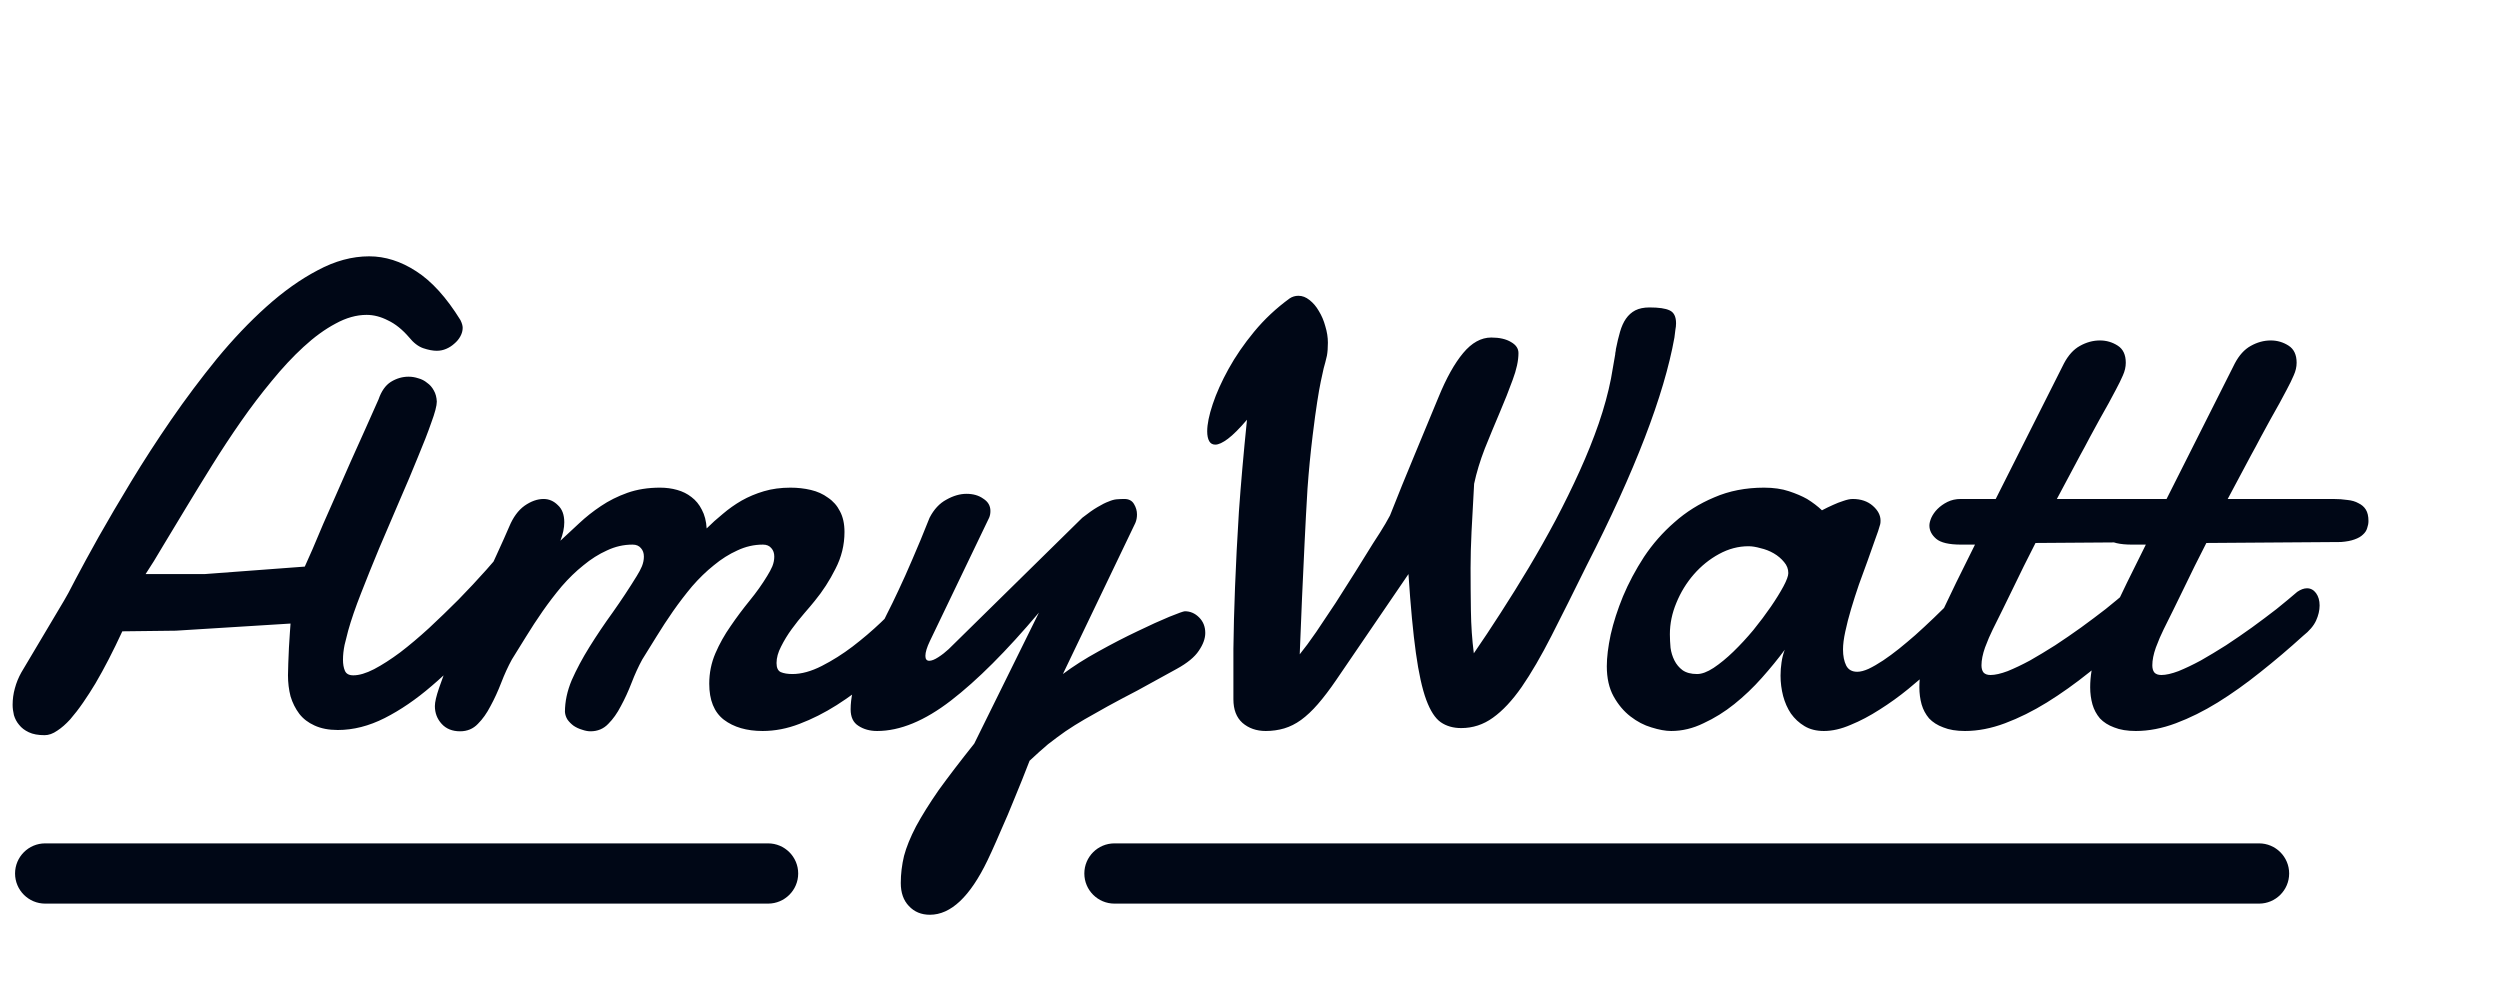
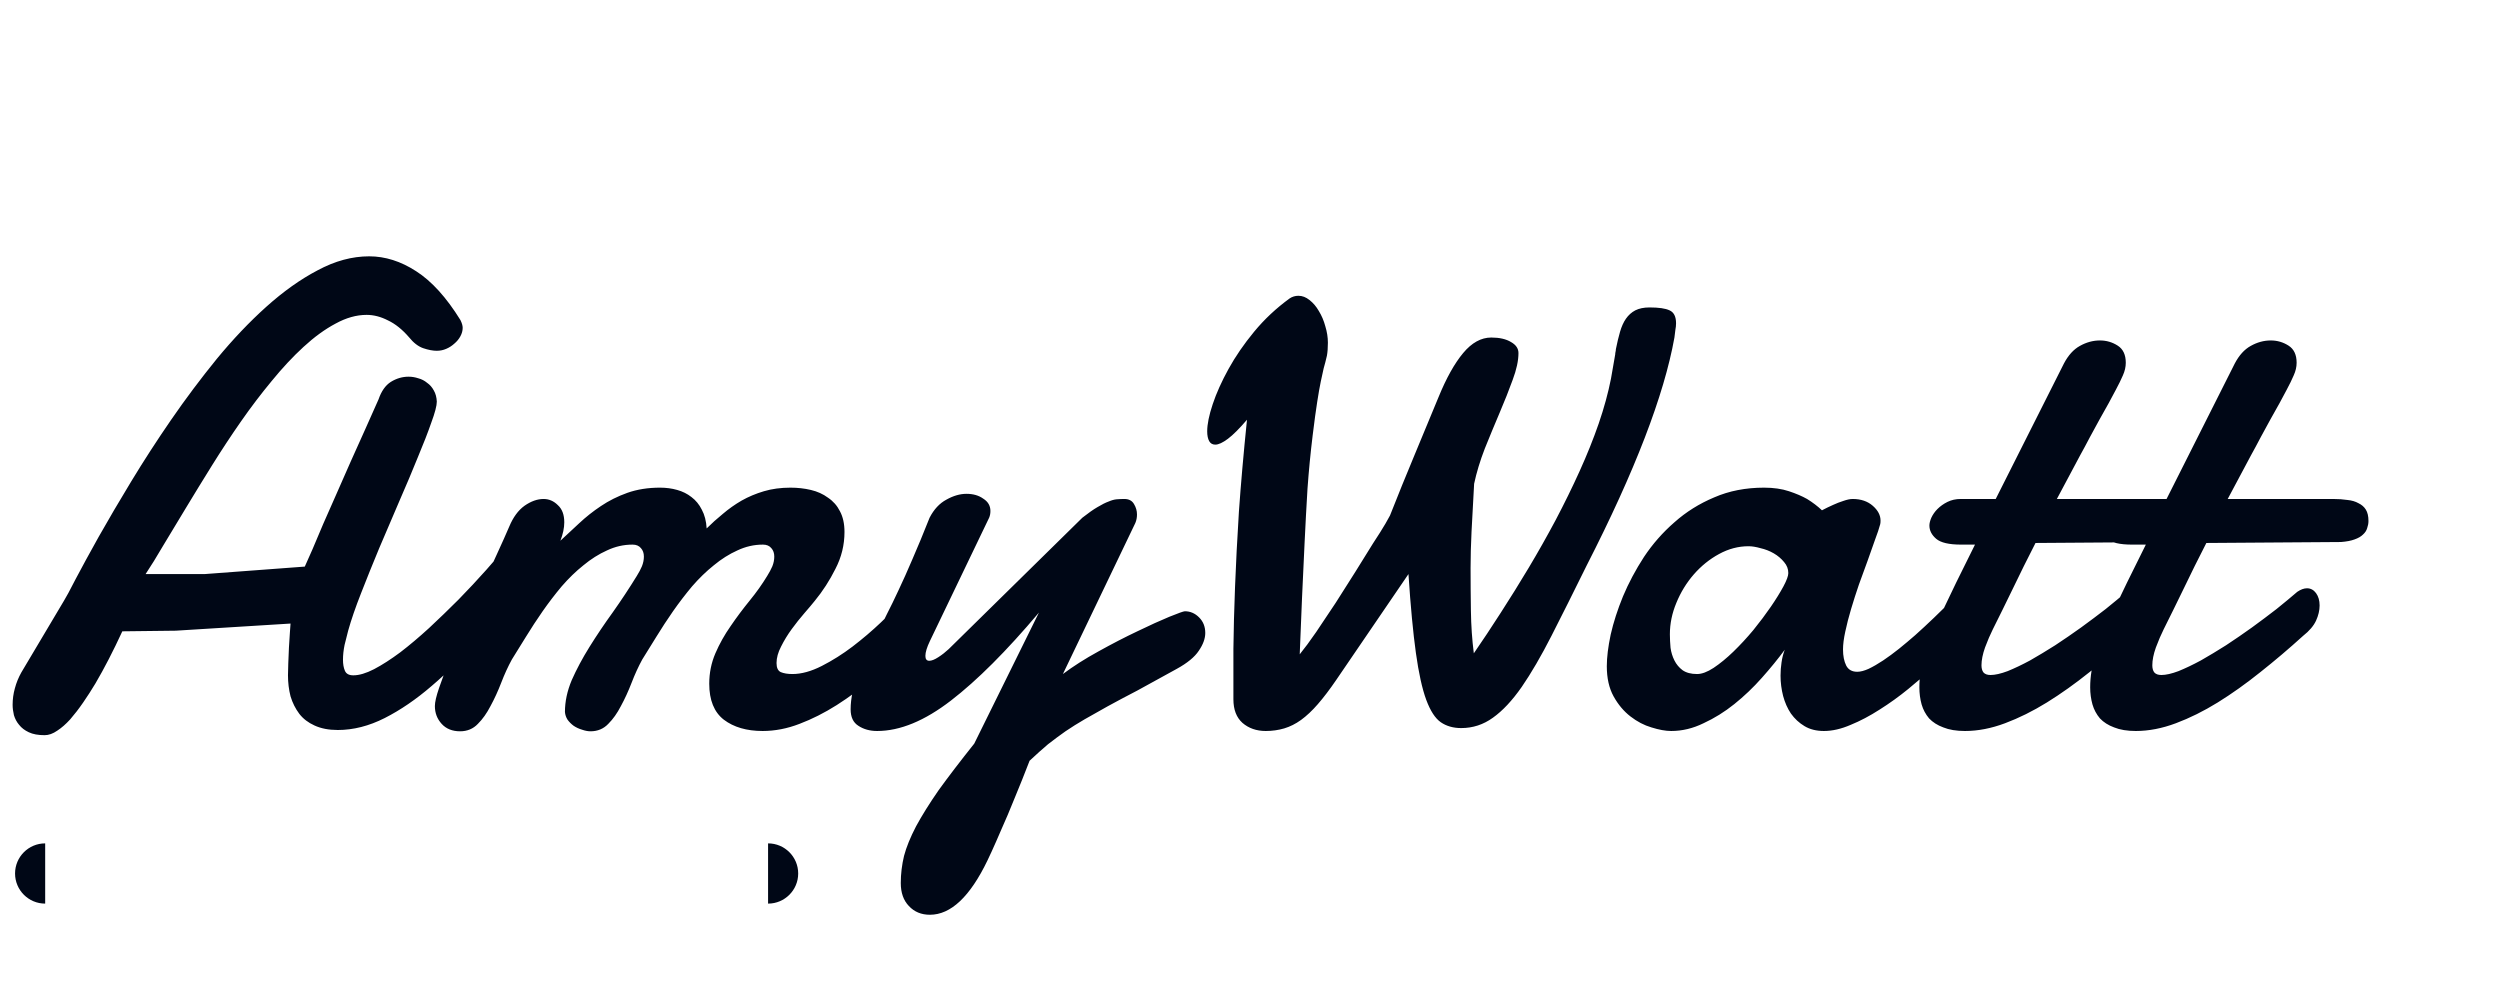
<svg xmlns="http://www.w3.org/2000/svg" width="83" height="33" viewBox="0 0 83 33" fill="none">
  <path d="M11.559 20.939C11.523 21.075 11.483 21.232 11.44 21.411C11.405 21.583 11.387 21.748 11.387 21.905C11.387 22.049 11.408 22.17 11.451 22.27C11.494 22.371 11.587 22.421 11.73 22.421C11.924 22.421 12.153 22.353 12.418 22.217C12.69 22.074 12.98 21.887 13.288 21.658C13.596 21.422 13.915 21.153 14.244 20.852C14.574 20.545 14.899 20.23 15.222 19.907C15.544 19.578 15.852 19.248 16.145 18.919C16.439 18.59 16.701 18.282 16.93 17.995L17.327 19.424C16.855 20.054 16.367 20.659 15.866 21.239C15.365 21.819 14.853 22.331 14.33 22.775C13.815 23.219 13.295 23.574 12.773 23.839C12.25 24.104 11.73 24.236 11.215 24.236C10.914 24.236 10.656 24.186 10.441 24.086C10.234 23.993 10.065 23.864 9.937 23.699C9.808 23.527 9.711 23.334 9.646 23.119C9.589 22.897 9.561 22.664 9.561 22.421C9.561 22.328 9.564 22.195 9.571 22.023C9.578 21.852 9.586 21.676 9.593 21.497C9.607 21.311 9.618 21.143 9.625 20.992C9.639 20.842 9.646 20.745 9.646 20.702L5.833 20.939L4.061 20.96C3.76 21.612 3.463 22.188 3.169 22.689C3.04 22.904 2.904 23.116 2.761 23.323C2.618 23.531 2.474 23.717 2.331 23.882C2.188 24.039 2.045 24.165 1.901 24.258C1.758 24.358 1.618 24.408 1.482 24.408C1.268 24.408 1.092 24.376 0.956 24.311C0.82 24.247 0.713 24.165 0.634 24.064C0.555 23.971 0.498 23.864 0.462 23.742C0.433 23.62 0.419 23.506 0.419 23.398C0.419 23.212 0.444 23.03 0.494 22.851C0.544 22.664 0.616 22.489 0.709 22.324L2.127 19.939C2.191 19.839 2.32 19.599 2.514 19.22C2.714 18.84 2.968 18.375 3.276 17.823C3.591 17.265 3.953 16.649 4.361 15.976C4.77 15.302 5.21 14.622 5.683 13.935C6.162 13.24 6.667 12.567 7.197 11.915C7.734 11.263 8.282 10.687 8.841 10.185C9.407 9.677 9.976 9.272 10.549 8.972C11.122 8.664 11.691 8.51 12.257 8.51C12.787 8.51 13.306 8.674 13.815 9.004C14.33 9.333 14.821 9.874 15.286 10.626C15.336 10.726 15.361 10.812 15.361 10.884C15.361 10.977 15.336 11.07 15.286 11.163C15.236 11.256 15.168 11.338 15.082 11.41C15.003 11.482 14.914 11.539 14.813 11.582C14.713 11.625 14.609 11.646 14.502 11.646C14.373 11.646 14.223 11.618 14.051 11.56C13.886 11.503 13.729 11.382 13.578 11.195C13.356 10.938 13.123 10.751 12.88 10.637C12.644 10.515 12.407 10.454 12.171 10.454C11.834 10.454 11.491 10.551 11.14 10.744C10.789 10.93 10.434 11.188 10.076 11.518C9.725 11.84 9.374 12.216 9.023 12.646C8.673 13.068 8.332 13.516 8.003 13.988C7.673 14.461 7.355 14.944 7.047 15.438C6.739 15.933 6.449 16.405 6.177 16.856C5.905 17.308 5.654 17.723 5.425 18.102C5.203 18.482 5.006 18.801 4.834 19.059H6.8L10.119 18.811C10.184 18.668 10.27 18.475 10.377 18.231C10.484 17.981 10.602 17.701 10.731 17.394C10.867 17.086 11.014 16.753 11.172 16.395C11.329 16.037 11.487 15.678 11.645 15.32C11.809 14.955 11.97 14.597 12.128 14.246C12.286 13.888 12.432 13.559 12.568 13.258C12.662 12.986 12.797 12.792 12.977 12.678C13.163 12.563 13.36 12.506 13.567 12.506C13.675 12.506 13.782 12.524 13.89 12.56C13.997 12.588 14.094 12.638 14.18 12.71C14.273 12.774 14.348 12.86 14.405 12.968C14.463 13.068 14.495 13.19 14.502 13.333C14.502 13.469 14.441 13.702 14.319 14.031C14.205 14.361 14.054 14.747 13.868 15.191C13.689 15.635 13.485 16.119 13.256 16.642C13.034 17.157 12.812 17.676 12.59 18.199C12.375 18.715 12.175 19.213 11.988 19.692C11.802 20.165 11.659 20.58 11.559 20.939ZM18.756 23.635C18.756 23.291 18.831 22.94 18.981 22.582C19.139 22.224 19.336 21.855 19.572 21.476C19.809 21.096 20.066 20.713 20.346 20.326C20.625 19.932 20.89 19.531 21.141 19.123C21.212 19.009 21.27 18.901 21.312 18.801C21.355 18.693 21.377 18.586 21.377 18.479C21.377 18.364 21.345 18.271 21.28 18.199C21.216 18.12 21.123 18.081 21.001 18.081C20.707 18.081 20.424 18.145 20.152 18.274C19.88 18.396 19.619 18.561 19.368 18.769C19.117 18.969 18.878 19.202 18.648 19.467C18.426 19.732 18.215 20.008 18.015 20.294C17.821 20.573 17.639 20.852 17.467 21.132C17.295 21.411 17.137 21.665 16.994 21.895C16.865 22.131 16.747 22.389 16.64 22.668C16.532 22.947 16.414 23.205 16.285 23.441C16.163 23.678 16.024 23.875 15.866 24.032C15.709 24.197 15.512 24.279 15.275 24.279C15.018 24.279 14.813 24.197 14.663 24.032C14.513 23.867 14.438 23.671 14.438 23.441C14.438 23.312 14.484 23.112 14.577 22.84C14.67 22.568 14.788 22.253 14.932 21.895C15.082 21.529 15.25 21.143 15.437 20.734C15.623 20.326 15.805 19.922 15.984 19.52C16.171 19.119 16.342 18.744 16.5 18.393C16.665 18.035 16.801 17.73 16.908 17.48C17.037 17.172 17.205 16.942 17.413 16.792C17.628 16.642 17.839 16.566 18.047 16.566C18.226 16.566 18.384 16.634 18.52 16.77C18.663 16.899 18.734 17.089 18.734 17.34C18.734 17.526 18.691 17.73 18.605 17.952C18.799 17.773 19.006 17.58 19.229 17.372C19.451 17.164 19.69 16.975 19.948 16.803C20.213 16.624 20.507 16.477 20.829 16.362C21.151 16.248 21.513 16.19 21.914 16.19C22.115 16.19 22.304 16.215 22.483 16.266C22.662 16.316 22.82 16.395 22.956 16.502C23.099 16.609 23.214 16.749 23.3 16.921C23.393 17.093 23.447 17.3 23.461 17.544C23.626 17.379 23.805 17.218 23.998 17.061C24.191 16.896 24.399 16.749 24.621 16.62C24.85 16.491 25.097 16.387 25.362 16.309C25.627 16.23 25.921 16.19 26.243 16.19C26.48 16.19 26.705 16.215 26.92 16.266C27.135 16.316 27.325 16.402 27.489 16.523C27.661 16.638 27.794 16.788 27.887 16.975C27.987 17.161 28.037 17.39 28.037 17.662C28.037 18.092 27.937 18.5 27.736 18.887C27.543 19.273 27.314 19.628 27.049 19.95C26.963 20.058 26.848 20.194 26.705 20.358C26.562 20.523 26.422 20.699 26.286 20.885C26.15 21.071 26.032 21.264 25.932 21.465C25.831 21.658 25.781 21.841 25.781 22.013C25.781 22.17 25.828 22.27 25.921 22.314C26.021 22.356 26.15 22.378 26.308 22.378C26.608 22.378 26.934 22.288 27.285 22.109C27.636 21.93 27.976 21.715 28.306 21.465C28.642 21.207 28.954 20.942 29.24 20.67C29.534 20.391 29.767 20.158 29.939 19.972C29.981 19.922 30.032 19.886 30.089 19.864C30.146 19.843 30.203 19.832 30.261 19.832C30.39 19.832 30.504 19.889 30.605 20.004C30.712 20.119 30.766 20.269 30.766 20.455C30.766 20.598 30.723 20.756 30.637 20.928C30.551 21.1 30.404 21.268 30.196 21.433C29.81 21.805 29.412 22.163 29.004 22.507C28.603 22.843 28.195 23.144 27.779 23.409C27.371 23.667 26.959 23.875 26.544 24.032C26.136 24.19 25.727 24.269 25.319 24.269C24.789 24.269 24.36 24.143 24.03 23.893C23.708 23.642 23.547 23.244 23.547 22.7C23.547 22.342 23.615 22.006 23.751 21.69C23.887 21.375 24.055 21.075 24.256 20.788C24.456 20.494 24.668 20.212 24.89 19.939C25.112 19.667 25.305 19.395 25.47 19.123C25.541 19.009 25.599 18.901 25.642 18.801C25.685 18.693 25.706 18.586 25.706 18.479C25.706 18.364 25.674 18.271 25.609 18.199C25.545 18.12 25.452 18.081 25.33 18.081C25.037 18.081 24.754 18.145 24.481 18.274C24.209 18.396 23.948 18.561 23.697 18.769C23.447 18.969 23.207 19.202 22.977 19.467C22.756 19.732 22.544 20.008 22.344 20.294C22.15 20.573 21.968 20.852 21.796 21.132C21.624 21.411 21.466 21.665 21.323 21.895C21.194 22.131 21.076 22.389 20.969 22.668C20.861 22.947 20.743 23.205 20.614 23.441C20.492 23.678 20.353 23.875 20.195 24.032C20.038 24.197 19.841 24.279 19.605 24.279C19.519 24.279 19.425 24.261 19.325 24.226C19.225 24.197 19.132 24.154 19.046 24.097C18.967 24.039 18.899 23.971 18.842 23.893C18.792 23.814 18.763 23.728 18.756 23.635ZM35.933 17.189C36.133 17.032 36.301 16.914 36.438 16.835C36.581 16.749 36.703 16.688 36.803 16.652C36.903 16.609 36.992 16.584 37.071 16.577C37.157 16.57 37.243 16.566 37.329 16.566C37.48 16.566 37.587 16.624 37.651 16.738C37.716 16.846 37.748 16.96 37.748 17.082C37.748 17.182 37.73 17.275 37.694 17.361L35.288 22.378C35.632 22.12 36.026 21.869 36.47 21.626C36.921 21.375 37.351 21.153 37.759 20.96C38.174 20.759 38.529 20.598 38.822 20.477C39.123 20.355 39.295 20.294 39.338 20.294C39.517 20.294 39.675 20.362 39.81 20.498C39.947 20.634 40.015 20.806 40.015 21.014C40.015 21.2 39.943 21.397 39.8 21.605C39.664 21.812 39.42 22.013 39.069 22.206C38.568 22.485 38.131 22.725 37.759 22.926C37.386 23.119 37.057 23.295 36.77 23.452C36.484 23.61 36.23 23.753 36.008 23.882C35.786 24.011 35.575 24.143 35.374 24.279C35.181 24.415 34.987 24.559 34.794 24.709C34.608 24.866 34.404 25.049 34.182 25.257C34.017 25.686 33.852 26.098 33.688 26.492C33.53 26.886 33.383 27.233 33.247 27.534C33.118 27.835 33.011 28.078 32.925 28.265C32.839 28.451 32.792 28.551 32.785 28.565C32.205 29.769 31.568 30.37 30.873 30.37C30.587 30.37 30.354 30.273 30.175 30.08C29.996 29.894 29.906 29.64 29.906 29.317C29.906 29.017 29.942 28.716 30.014 28.415C30.092 28.121 30.225 27.796 30.411 27.438C30.605 27.079 30.855 26.678 31.163 26.234C31.478 25.797 31.872 25.282 32.345 24.688L34.493 20.337C33.419 21.612 32.445 22.586 31.571 23.259C30.698 23.932 29.881 24.269 29.122 24.269C28.879 24.269 28.671 24.211 28.499 24.097C28.327 23.989 28.241 23.807 28.241 23.549C28.241 23.191 28.327 22.786 28.499 22.335C28.599 22.091 28.7 21.869 28.8 21.669C28.9 21.461 29.004 21.257 29.111 21.057C29.219 20.849 29.33 20.627 29.444 20.391C29.566 20.154 29.695 19.889 29.831 19.596C29.974 19.295 30.128 18.951 30.293 18.564C30.465 18.171 30.655 17.712 30.862 17.189C31.006 16.91 31.192 16.71 31.421 16.588C31.65 16.459 31.872 16.395 32.087 16.395C32.309 16.395 32.495 16.448 32.645 16.556C32.803 16.656 32.882 16.792 32.882 16.964C32.882 17.05 32.867 17.125 32.839 17.189L30.873 21.282C30.773 21.49 30.723 21.655 30.723 21.776C30.723 21.884 30.766 21.938 30.852 21.938C30.93 21.938 31.031 21.898 31.152 21.819C31.274 21.741 31.389 21.651 31.496 21.551L35.933 17.189ZM55.591 11.206C55.247 13.125 54.277 15.646 52.68 18.769C52.243 19.657 51.852 20.437 51.509 21.11C51.165 21.784 50.836 22.349 50.52 22.808C50.205 23.259 49.887 23.599 49.565 23.828C49.249 24.057 48.898 24.172 48.512 24.172C48.247 24.172 48.021 24.107 47.835 23.979C47.649 23.85 47.488 23.602 47.352 23.237C47.215 22.865 47.101 22.346 47.008 21.68C46.915 21.014 46.832 20.14 46.761 19.059L44.365 22.571C44.15 22.886 43.946 23.155 43.753 23.377C43.567 23.592 43.38 23.767 43.194 23.903C43.015 24.032 42.829 24.125 42.636 24.183C42.442 24.24 42.238 24.269 42.023 24.269C41.715 24.269 41.458 24.179 41.25 24C41.05 23.821 40.949 23.56 40.949 23.216C40.949 22.707 40.949 22.149 40.949 21.54C40.956 20.924 40.974 20.24 41.003 19.488C41.032 18.729 41.075 17.895 41.132 16.985C41.196 16.069 41.286 15.052 41.4 13.935C41.15 14.228 40.938 14.44 40.767 14.568C40.595 14.697 40.455 14.762 40.348 14.762C40.255 14.762 40.187 14.722 40.144 14.644C40.101 14.565 40.079 14.457 40.079 14.321C40.079 14.085 40.14 13.784 40.262 13.419C40.383 13.054 40.559 12.663 40.788 12.248C41.017 11.833 41.3 11.421 41.637 11.013C41.98 10.597 42.374 10.229 42.818 9.906C42.904 9.849 43.001 9.82 43.108 9.82C43.237 9.82 43.359 9.867 43.474 9.96C43.595 10.053 43.699 10.175 43.785 10.325C43.878 10.476 43.95 10.644 44 10.83C44.057 11.016 44.086 11.199 44.086 11.378C44.086 11.55 44.075 11.693 44.054 11.808C44.018 11.965 43.982 12.105 43.946 12.227C43.918 12.348 43.885 12.495 43.85 12.667C43.814 12.839 43.774 13.065 43.731 13.344C43.688 13.616 43.638 13.985 43.581 14.45C43.509 15.037 43.452 15.628 43.409 16.223C43.373 16.817 43.341 17.419 43.312 18.027C43.284 18.629 43.255 19.238 43.227 19.854C43.205 20.469 43.18 21.092 43.151 21.723C43.309 21.529 43.492 21.282 43.699 20.981C43.907 20.674 44.122 20.351 44.344 20.015C44.566 19.671 44.784 19.327 44.999 18.983C45.214 18.64 45.407 18.328 45.579 18.049C45.758 17.777 45.898 17.555 45.998 17.383L46.148 17.114C46.413 16.441 46.682 15.779 46.954 15.127C47.226 14.475 47.495 13.827 47.76 13.183C48.018 12.552 48.29 12.065 48.576 11.722C48.863 11.378 49.174 11.206 49.511 11.206C49.783 11.206 50.001 11.256 50.166 11.356C50.331 11.45 50.413 11.571 50.413 11.722C50.413 11.972 50.349 12.27 50.22 12.613C50.098 12.95 49.955 13.312 49.79 13.698C49.625 14.085 49.461 14.482 49.296 14.891C49.138 15.299 49.02 15.689 48.941 16.061C48.906 16.685 48.877 17.215 48.855 17.651C48.834 18.088 48.823 18.489 48.823 18.855C48.823 19.306 48.827 19.778 48.834 20.273C48.841 20.767 48.873 21.239 48.931 21.69C49.217 21.275 49.514 20.828 49.822 20.348C50.137 19.861 50.449 19.359 50.757 18.844C51.065 18.328 51.362 17.802 51.648 17.265C51.935 16.72 52.2 16.18 52.443 15.643C52.687 15.105 52.898 14.579 53.077 14.063C53.256 13.541 53.392 13.043 53.485 12.57L53.625 11.765C53.625 11.736 53.629 11.707 53.636 11.679C53.643 11.65 53.647 11.621 53.647 11.593C53.69 11.378 53.736 11.185 53.786 11.013C53.836 10.841 53.901 10.698 53.98 10.583C54.065 10.461 54.169 10.368 54.291 10.304C54.42 10.239 54.578 10.207 54.764 10.207C55.072 10.207 55.294 10.239 55.43 10.304C55.573 10.368 55.645 10.511 55.645 10.733C55.645 10.805 55.637 10.877 55.623 10.948C55.616 11.02 55.605 11.106 55.591 11.206ZM58.051 18.135C57.714 18.135 57.388 18.221 57.073 18.393C56.758 18.564 56.479 18.79 56.235 19.069C55.992 19.349 55.798 19.664 55.655 20.015C55.512 20.358 55.44 20.706 55.44 21.057C55.44 21.2 55.448 21.35 55.462 21.508C55.483 21.658 55.526 21.798 55.591 21.927C55.655 22.056 55.745 22.163 55.859 22.249C55.981 22.335 56.142 22.378 56.343 22.378C56.5 22.378 56.683 22.31 56.891 22.174C57.105 22.031 57.324 21.852 57.546 21.637C57.775 21.415 57.997 21.175 58.212 20.917C58.427 20.652 58.62 20.394 58.792 20.144C58.964 19.893 59.103 19.667 59.211 19.467C59.318 19.266 59.372 19.119 59.372 19.026C59.372 18.89 59.325 18.769 59.232 18.661C59.139 18.547 59.025 18.45 58.889 18.371C58.753 18.292 58.606 18.235 58.448 18.199C58.298 18.156 58.165 18.135 58.051 18.135ZM65.495 20.906C65.366 21.028 65.194 21.196 64.98 21.411C64.765 21.626 64.518 21.859 64.238 22.109C63.966 22.36 63.672 22.614 63.357 22.872C63.05 23.123 62.731 23.352 62.401 23.56C62.079 23.767 61.76 23.936 61.445 24.064C61.13 24.201 60.833 24.269 60.554 24.269C60.303 24.269 60.088 24.215 59.909 24.107C59.73 24 59.58 23.86 59.458 23.689C59.343 23.517 59.258 23.323 59.2 23.108C59.143 22.886 59.114 22.661 59.114 22.432C59.114 22.281 59.125 22.134 59.147 21.991C59.168 21.841 59.204 21.701 59.254 21.572C59.032 21.873 58.778 22.185 58.491 22.507C58.212 22.822 57.908 23.112 57.578 23.377C57.256 23.635 56.916 23.846 56.558 24.011C56.207 24.183 55.849 24.269 55.483 24.269C55.297 24.269 55.079 24.229 54.828 24.15C54.585 24.079 54.352 23.957 54.13 23.785C53.908 23.613 53.722 23.391 53.571 23.119C53.421 22.847 53.346 22.514 53.346 22.12C53.346 21.826 53.389 21.476 53.475 21.067C53.568 20.659 53.704 20.237 53.883 19.8C54.069 19.356 54.302 18.919 54.581 18.489C54.867 18.06 55.204 17.676 55.591 17.34C55.977 16.996 56.418 16.72 56.912 16.513C57.406 16.298 57.958 16.19 58.566 16.19C58.882 16.19 59.157 16.23 59.394 16.309C59.63 16.387 59.83 16.473 59.995 16.566C60.181 16.681 60.346 16.806 60.489 16.942C60.611 16.878 60.736 16.817 60.865 16.76C60.973 16.71 61.084 16.667 61.198 16.631C61.32 16.588 61.424 16.566 61.51 16.566C61.782 16.566 62.004 16.642 62.176 16.792C62.348 16.942 62.434 17.107 62.434 17.286C62.434 17.336 62.43 17.376 62.423 17.404C62.387 17.54 62.33 17.712 62.251 17.92C62.179 18.128 62.097 18.36 62.004 18.618C61.911 18.869 61.814 19.134 61.714 19.413C61.621 19.685 61.535 19.954 61.456 20.219C61.377 20.484 61.313 20.734 61.263 20.971C61.213 21.2 61.188 21.397 61.188 21.561C61.188 21.776 61.223 21.955 61.295 22.099C61.367 22.235 61.488 22.303 61.66 22.303C61.768 22.303 61.893 22.27 62.036 22.206C62.187 22.134 62.348 22.041 62.52 21.927C62.691 21.812 62.867 21.683 63.046 21.54C63.232 21.39 63.411 21.239 63.583 21.089C63.984 20.731 64.41 20.323 64.861 19.864C64.976 19.771 65.087 19.725 65.194 19.725C65.338 19.725 65.456 19.796 65.549 19.939C65.649 20.076 65.699 20.23 65.699 20.401C65.699 20.602 65.631 20.77 65.495 20.906ZM67.579 18.027C67.314 18.543 67.064 19.048 66.827 19.542C66.591 20.029 66.369 20.48 66.161 20.895C66.075 21.067 65.989 21.268 65.903 21.497C65.825 21.719 65.785 21.916 65.785 22.088C65.785 22.188 65.807 22.267 65.85 22.324C65.9 22.381 65.978 22.41 66.086 22.41C66.236 22.41 66.426 22.367 66.655 22.281C66.884 22.188 67.132 22.07 67.397 21.927C67.662 21.776 67.941 21.608 68.234 21.422C68.528 21.229 68.814 21.032 69.094 20.831C69.38 20.623 69.652 20.419 69.91 20.219C70.168 20.011 70.397 19.821 70.598 19.649C70.712 19.571 70.82 19.531 70.92 19.531C71.042 19.531 71.142 19.585 71.221 19.692C71.299 19.8 71.339 19.936 71.339 20.101C71.339 20.265 71.299 20.434 71.221 20.605C71.142 20.777 70.999 20.946 70.791 21.11C70.326 21.533 69.853 21.934 69.373 22.314C68.9 22.693 68.428 23.03 67.955 23.323C67.49 23.61 67.028 23.839 66.569 24.011C66.111 24.183 65.667 24.269 65.237 24.269C64.951 24.269 64.711 24.229 64.518 24.15C64.324 24.079 64.167 23.979 64.045 23.85C63.93 23.713 63.848 23.56 63.798 23.388C63.748 23.209 63.723 23.019 63.723 22.818C63.723 22.46 63.783 22.088 63.905 21.701C64.027 21.314 64.163 20.967 64.314 20.659C64.528 20.215 64.74 19.775 64.947 19.338C65.162 18.901 65.37 18.482 65.57 18.081H65.108C64.707 18.081 64.432 18.017 64.281 17.888C64.131 17.759 64.056 17.612 64.056 17.447C64.056 17.376 64.077 17.29 64.12 17.189C64.17 17.082 64.238 16.985 64.324 16.899C64.417 16.806 64.528 16.727 64.657 16.663C64.786 16.599 64.933 16.566 65.098 16.566H66.258L68.524 12.065C68.668 11.793 68.843 11.6 69.051 11.485C69.266 11.364 69.488 11.303 69.717 11.303C69.932 11.303 70.129 11.36 70.308 11.475C70.487 11.589 70.576 11.779 70.576 12.044C70.576 12.18 70.544 12.32 70.48 12.463C70.422 12.599 70.343 12.76 70.243 12.946C70.179 13.068 70.1 13.215 70.007 13.387C69.914 13.551 69.814 13.73 69.706 13.924C69.606 14.11 69.498 14.307 69.384 14.515C69.276 14.722 69.169 14.923 69.061 15.116C68.818 15.575 68.56 16.058 68.288 16.566H71.79C71.962 16.566 72.12 16.577 72.263 16.599C72.406 16.613 72.528 16.649 72.628 16.706C72.735 16.756 72.818 16.828 72.875 16.921C72.932 17.014 72.961 17.139 72.961 17.297C72.961 17.376 72.947 17.454 72.918 17.533C72.897 17.612 72.85 17.684 72.778 17.748C72.714 17.812 72.621 17.866 72.499 17.909C72.384 17.952 72.234 17.981 72.048 17.995L67.579 18.027ZM73.251 18.027C72.986 18.543 72.735 19.048 72.499 19.542C72.263 20.029 72.041 20.48 71.833 20.895C71.747 21.067 71.661 21.268 71.575 21.497C71.496 21.719 71.457 21.916 71.457 22.088C71.457 22.188 71.478 22.267 71.522 22.324C71.572 22.381 71.65 22.41 71.758 22.41C71.908 22.41 72.098 22.367 72.327 22.281C72.556 22.188 72.803 22.07 73.068 21.927C73.333 21.776 73.613 21.608 73.906 21.422C74.2 21.229 74.486 21.032 74.766 20.831C75.052 20.623 75.324 20.419 75.582 20.219C75.84 20.011 76.069 19.821 76.269 19.649C76.384 19.571 76.492 19.531 76.592 19.531C76.713 19.531 76.814 19.585 76.893 19.692C76.971 19.8 77.011 19.936 77.011 20.101C77.011 20.265 76.971 20.434 76.893 20.605C76.814 20.777 76.671 20.946 76.463 21.11C75.997 21.533 75.525 21.934 75.045 22.314C74.572 22.693 74.1 23.03 73.627 23.323C73.162 23.61 72.7 23.839 72.241 24.011C71.783 24.183 71.339 24.269 70.909 24.269C70.623 24.269 70.383 24.229 70.189 24.15C69.996 24.079 69.838 23.979 69.717 23.85C69.602 23.713 69.52 23.56 69.47 23.388C69.42 23.209 69.394 23.019 69.394 22.818C69.394 22.46 69.455 22.088 69.577 21.701C69.699 21.314 69.835 20.967 69.985 20.659C70.2 20.215 70.412 19.775 70.619 19.338C70.834 18.901 71.042 18.482 71.242 18.081H70.78C70.379 18.081 70.103 18.017 69.953 17.888C69.803 17.759 69.728 17.612 69.728 17.447C69.728 17.376 69.749 17.29 69.792 17.189C69.842 17.082 69.91 16.985 69.996 16.899C70.089 16.806 70.2 16.727 70.329 16.663C70.458 16.599 70.605 16.566 70.769 16.566H71.93L74.196 12.065C74.34 11.793 74.515 11.6 74.723 11.485C74.938 11.364 75.159 11.303 75.389 11.303C75.603 11.303 75.8 11.36 75.98 11.475C76.159 11.589 76.248 11.779 76.248 12.044C76.248 12.18 76.216 12.32 76.151 12.463C76.094 12.599 76.015 12.76 75.915 12.946C75.851 13.068 75.772 13.215 75.679 13.387C75.586 13.551 75.485 13.73 75.378 13.924C75.278 14.11 75.17 14.307 75.056 14.515C74.948 14.722 74.841 14.923 74.733 15.116C74.49 15.575 74.232 16.058 73.96 16.566H77.462C77.634 16.566 77.791 16.577 77.935 16.599C78.078 16.613 78.2 16.649 78.3 16.706C78.407 16.756 78.49 16.828 78.547 16.921C78.604 17.014 78.633 17.139 78.633 17.297C78.633 17.376 78.618 17.454 78.59 17.533C78.568 17.612 78.522 17.684 78.45 17.748C78.386 17.812 78.293 17.866 78.171 17.909C78.056 17.952 77.906 17.981 77.72 17.995L73.251 18.027Z" fill="#000716" />
-   <path d="M1.5 28C0.948 28 0.5 28.448 0.5 29C0.5 29.552 0.948 30 1.5 30V28ZM25.5 30C26.052 30 26.5 29.552 26.5 29C26.5 28.448 26.052 28 25.5 28V30ZM1.5 30H25.5V28H1.5V30Z" fill="#000716" />
-   <path d="M37 28C36.448 28 36 28.448 36 29C36 29.552 36.448 30 37 30V28ZM75 30C75.552 30 76 29.552 76 29C76 28.448 75.552 28 75 28V30ZM37 30H75V28H37V30Z" fill="#000716" />
+   <path d="M1.5 28C0.948 28 0.5 28.448 0.5 29C0.5 29.552 0.948 30 1.5 30V28ZM25.5 30C26.052 30 26.5 29.552 26.5 29C26.5 28.448 26.052 28 25.5 28V30ZM1.5 30H25.5H1.5V30Z" fill="#000716" />
</svg>